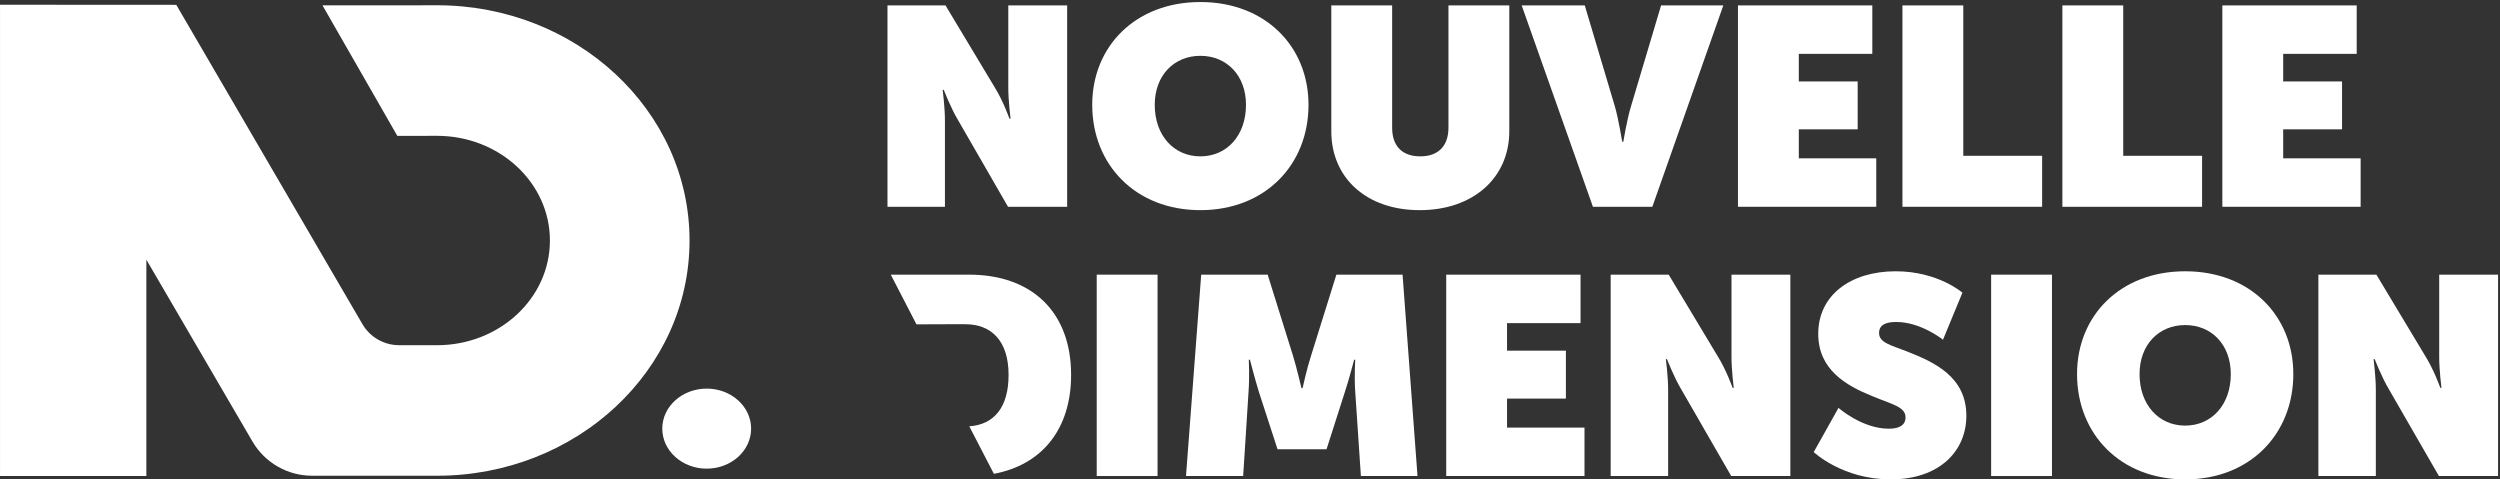
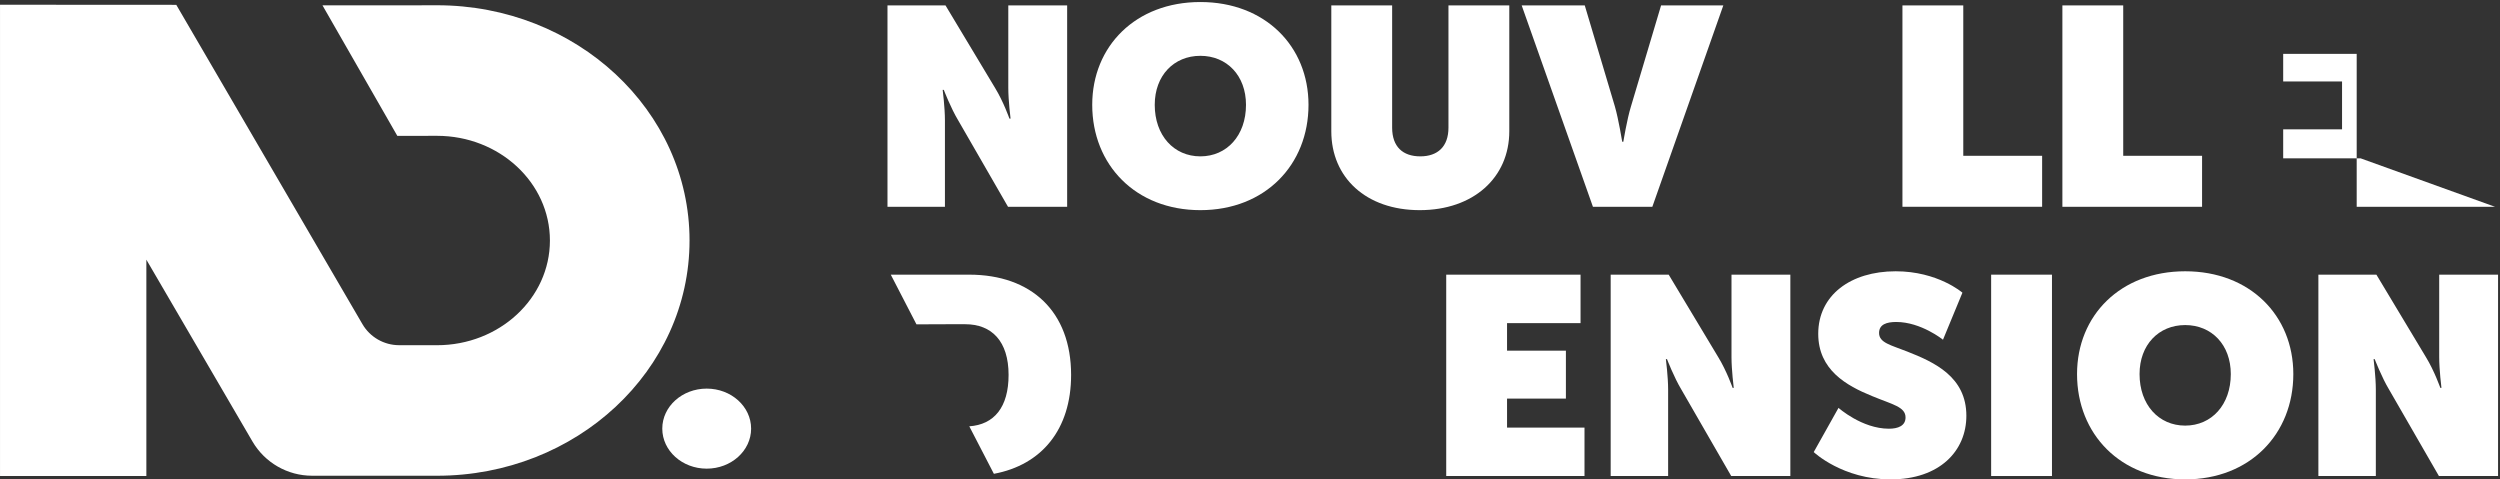
<svg xmlns="http://www.w3.org/2000/svg" height="42" viewBox="0 0 219 42" width="219">
  <rect x="0" y="0" width="219" height="42" fill="#333333" stroke="none" />
  <g fill="#fff" fill-rule="evenodd">
    <path d="m82.776 10.539c0-1.11-.197-2.664-.197-2.664h.099s.617 1.604 1.258 2.664l4.366 7.574h5.181v-17.639h-5.156v7.228c0 1.11.198 2.689.198 2.689h-.099s-.518-1.48-1.258-2.689l-4.342-7.228h-5.082v17.639h5.033z" />
    <path d="m105.152 4.89c2.319 0 3.997 1.727 3.997 4.293 0 2.689-1.678 4.514-3.997 4.514-2.319 0-3.997-1.826-3.997-4.514 0-2.566 1.678-4.293 3.997-4.293m0 13.519c5.674 0 9.473-3.972 9.473-9.226 0-5.131-3.799-9.005-9.473-9.005-5.674 0-9.473 3.873-9.473 9.005 0 5.255 3.799 9.226 9.473 9.226" />
    <path d="m132.214 11.501v-11.027h-5.329v10.707c0 1.678-.962 2.516-2.467 2.516-1.529 0-2.467-.839-2.467-2.516v-10.707h-5.329v11.027c0 4.046 3.034 6.908 7.746 6.908 4.712 0 7.845-2.862 7.845-6.908" />
    <path d="m150.963.474h-5.452l-2.64 8.856c-.345 1.11-.666 3.084-.666 3.084h-.099s-.321-1.974-.641-3.084l-2.64-8.856h-5.526l6.241 17.639h5.205z" />
-     <path d="m164.359 13.87h-6.784v-2.541h5.156v-4.194h-5.156v-2.418h6.439v-4.243h-11.768v17.639h12.113z" />
    <path d="m178.89 13.648h-6.907v-13.174h-5.329v17.639h12.236z" />
    <path d="m192.902 13.648h-6.908v-13.174h-5.329v17.639h12.236z" />
-     <path d="m206.791 13.87h-6.784v-2.541h5.156v-4.194h-5.156v-2.418h6.439v-4.243h-11.768v17.639h12.113z" />
-     <path d="m96.073 41.699h5.329v-17.639h-5.329z" />
-     <path d="m117.067 24.06-2.22 7.105c-.37 1.135-.74 2.837-.74 2.837h-.099s-.395-1.702-.74-2.837l-2.22-7.105h-5.822l-1.332 17.639h5.008l.469-7.352c.099-1.332.025-2.837.025-2.837h.099s.444 1.727.789 2.837l1.628 5.008h4.293l1.603-5.008c.37-1.11.814-2.837.814-2.837h.099s-.099 1.505 0 2.837l.493 7.352h4.959l-1.308-17.639z" />
+     <path d="m206.791 13.87h-6.784v-2.541h5.156v-4.194h-5.156v-2.418h6.439v-4.243v17.639h12.113z" />
    <path d="m132.017 34.915h5.156v-4.194h-5.156v-2.417h6.439v-4.243h-11.767v17.639h12.113v-4.243h-6.784z" />
    <path d="m151.679 31.288c0 1.11.197 2.689.197 2.689h-.099s-.518-1.48-1.258-2.689l-4.342-7.228h-5.082v17.639h5.033v-7.574c0-1.11-.197-2.664-.197-2.664h.099s.617 1.603 1.258 2.664l4.366 7.574h5.181v-17.639h-5.156z" />
    <path d="m167.073 30.795c-1.431-.567-2.467-.765-2.467-1.628 0-.765.691-.962 1.505-.962 2.171 0 4.095 1.554 4.095 1.554l1.702-4.12s-2.146-1.875-5.847-1.875c-3.947 0-6.784 2.097-6.784 5.477 0 3.158 2.467 4.539 4.712 5.452 1.776.74 2.936.938 2.936 1.875 0 .74-.666.987-1.456.987-2.368 0-4.416-1.826-4.416-1.826l-2.171 3.873s2.516 2.393 6.735 2.393c4.293 0 6.636-2.492 6.636-5.575 0-3.404-2.788-4.687-5.181-5.625" />
    <path d="m174.424 41.699h5.329v-17.639h-5.329z" />
    <path d="m191.422 37.283c-2.319 0-3.997-1.826-3.997-4.514 0-2.566 1.678-4.293 3.997-4.293 2.319 0 3.996 1.727 3.996 4.293 0 2.689-1.678 4.514-3.996 4.514m0-13.519c-5.674 0-9.473 3.873-9.473 9.005 0 5.255 3.799 9.226 9.473 9.226 5.674 0 9.473-3.972 9.473-9.226 0-5.131-3.799-9.005-9.473-9.005" />
    <path d="m213.674 24.06v7.228c0 1.11.197 2.689.197 2.689h-.099s-.518-1.48-1.258-2.689l-4.342-7.228h-5.082v17.639h5.033v-7.574c0-1.11-.197-2.664-.197-2.664h.099s.617 1.603 1.258 2.664l4.366 7.574h5.181v-17.639z" />
    <path d="m84.898 24.06h-6.866l2.25 4.353 2.791-.011h1.48c2.319 0 3.799 1.48 3.799 4.441 0 2.833-1.267 4.354-3.442 4.502l2.154 4.161c4.189-.777 6.765-3.889 6.765-8.663 0-5.551-3.479-8.783-8.931-8.783" />
    <path d="m38.281.464c-.069 0-9.964.002-10.033.002l6.558 11.437c.069-.001 3.406-.005 3.475-.005 5.463 0 9.892 4.106 9.892 9.172 0 5.065-4.429 9.171-9.892 9.171-.031 0-1.062-.001-3.319-.002-1.324-.001-2.549-.704-3.215-1.848l-16.305-27.967-15.441-.009v41.283h12.82v-18.949l9.294 15.926c1.084 1.857 3.072 2.999 5.222 2.999 4.251.001 10.898.001 10.945.001 12.217 0 22.121-9.226 22.121-20.607 0-11.381-9.904-20.607-22.121-20.607" />
    <path d="m65.798 37.548c0-1.936-1.742-3.506-3.891-3.506-2.149 0-3.891 1.569-3.891 3.506 0 1.936 1.742 3.506 3.891 3.506 2.149 0 3.891-1.57 3.891-3.506" />
  </g>
</svg>